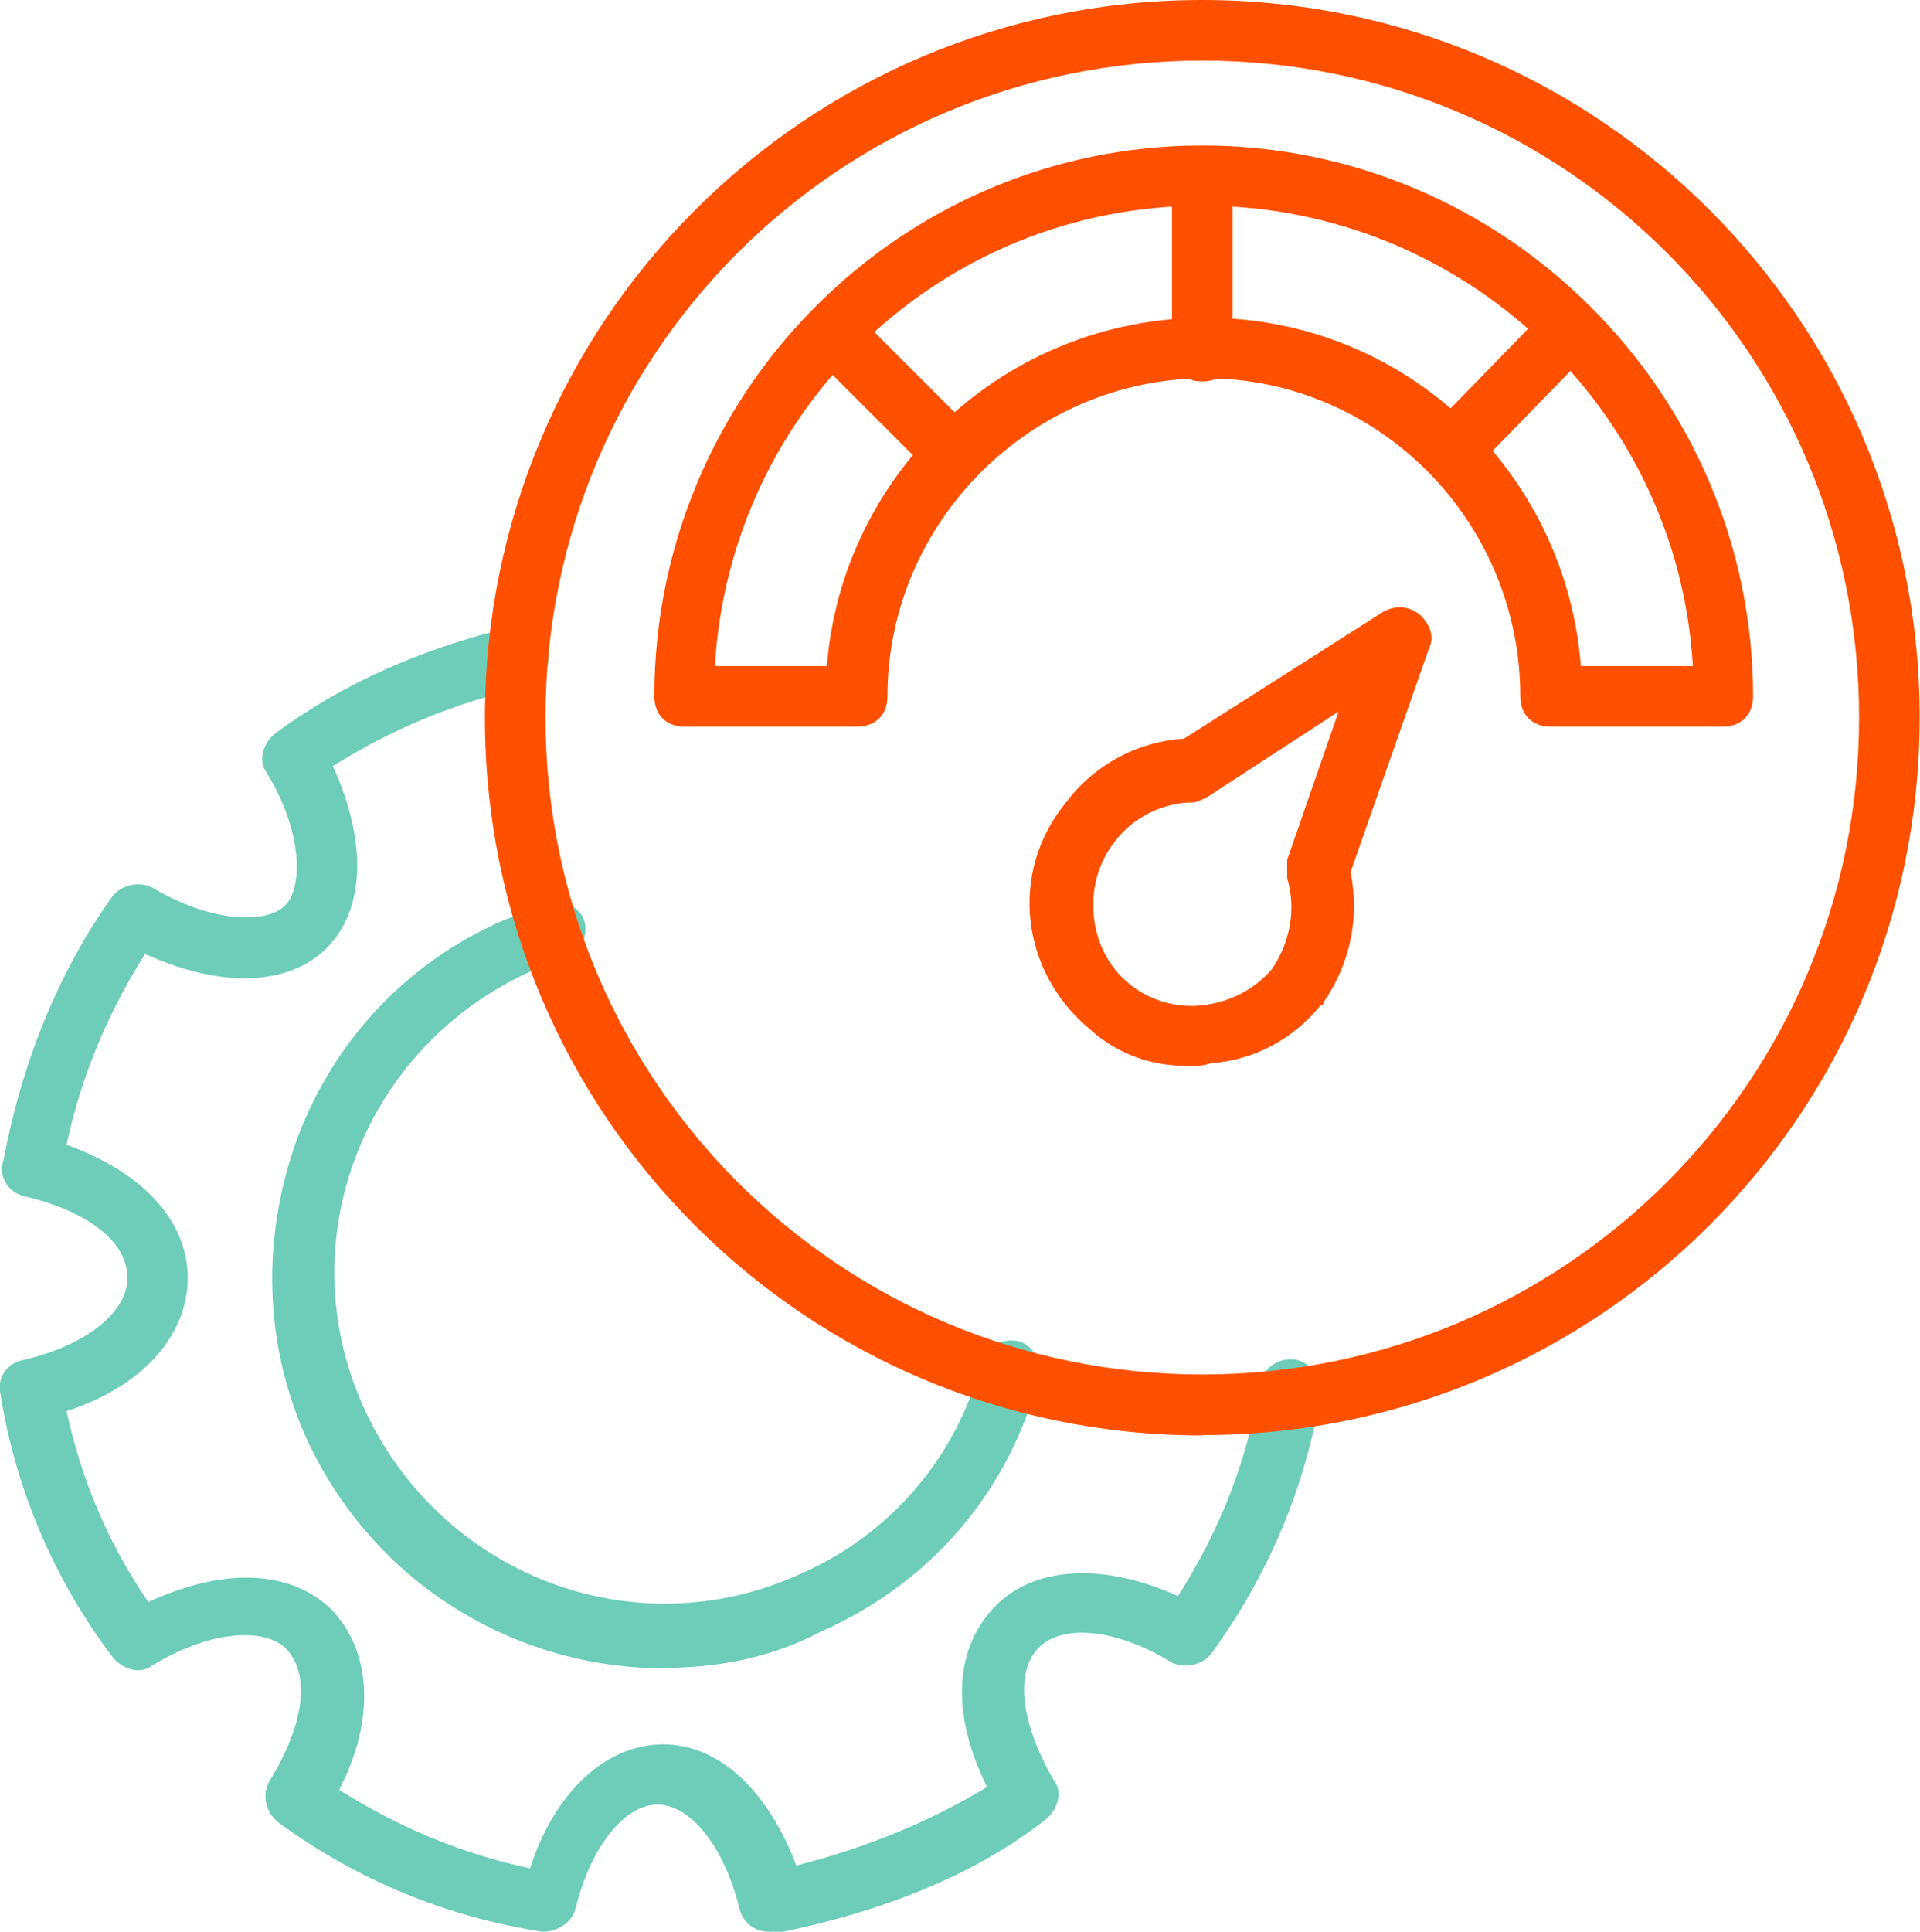
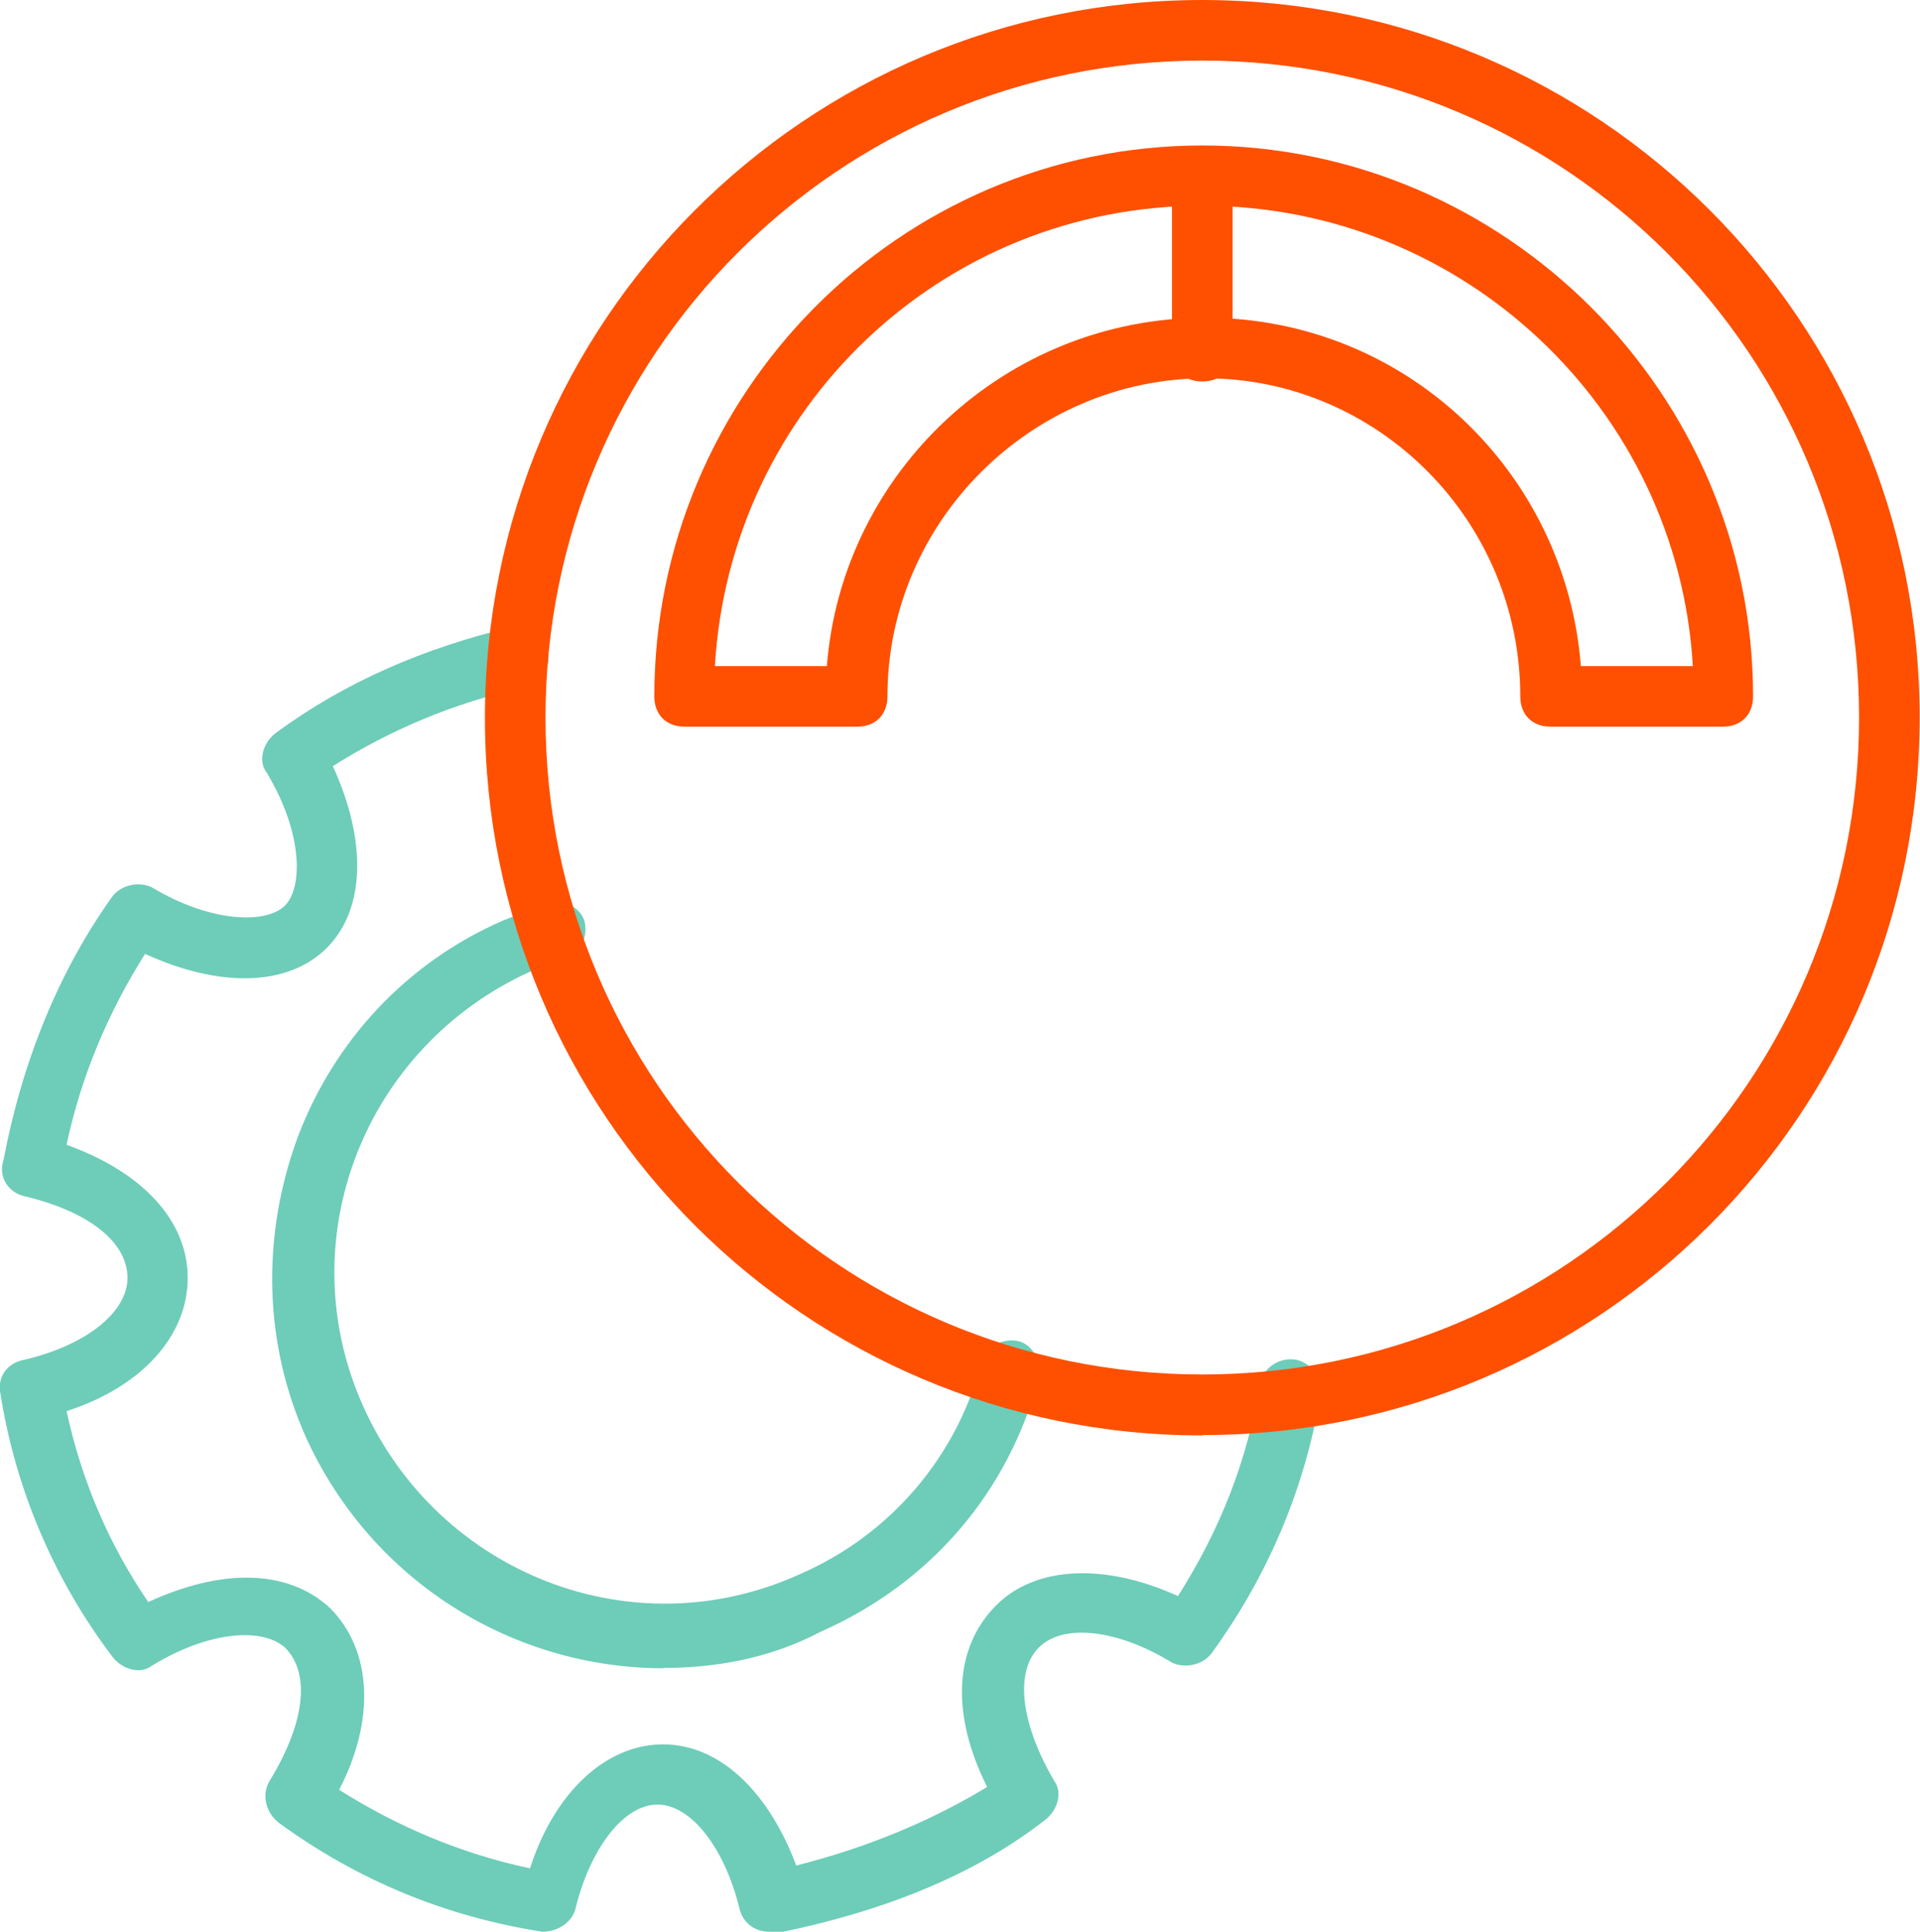
<svg xmlns="http://www.w3.org/2000/svg" id="Layer_2" viewBox="0 0 54.52 54.84">
  <defs>
    <style>
      .cls-1 {
        fill: #6dcdb8;
      }

      .cls-2 {
        fill: #fe5000;
      }
    </style>
  </defs>
  <g id="Layer_1-2" data-name="Layer_1">
    <g>
      <g>
        <path class="cls-1" d="M21.85,54.84c-.43,0-.77-.26-.86-.69-.43-1.72-1.38-2.92-2.32-2.92s-1.89,1.2-2.32,2.92c-.09.43-.52.69-.95.69-2.75-.43-5.24-1.46-7.48-3.09-.34-.26-.52-.77-.26-1.2.95-1.55,1.2-3.01.43-3.78-.69-.6-2.23-.43-3.78.52-.34.26-.86.09-1.12-.26-1.63-2.15-2.75-4.73-3.18-7.48-.09-.43.17-.86.69-.95,1.81-.43,2.92-1.38,2.92-2.32,0-1.03-1.12-1.89-2.92-2.32-.43-.09-.77-.52-.6-1.03.52-2.75,1.55-5.33,3.09-7.48.26-.34.77-.43,1.12-.26,1.72,1.03,3.27,1.03,3.78.52s.52-2.06-.52-3.78c-.26-.34-.09-.86.26-1.12,1.98-1.46,4.21-2.41,6.7-3.01.43-.09.95.17,1.03.69.09.43-.17.95-.69,1.03-1.98.43-3.78,1.2-5.42,2.23.95,2.06.95,4.04-.17,5.16s-3.09,1.12-5.16.17c-1.03,1.63-1.81,3.44-2.23,5.42,2.15.77,3.44,2.15,3.44,3.78s-1.29,3.09-3.44,3.78c.43,1.98,1.2,3.78,2.32,5.42,2.06-.95,3.95-.95,5.16.17,1.2,1.2,1.29,3.18.26,5.16,1.63,1.03,3.44,1.81,5.42,2.23.69-2.15,2.15-3.52,3.78-3.52s3.01,1.38,3.78,3.44c2.06-.52,3.87-1.29,5.42-2.23-1.03-2.06-.95-3.95.26-5.16,1.12-1.12,3.09-1.2,5.16-.26,1.2-1.89,1.98-3.87,2.32-6.02.09-.43.52-.77,1.03-.69.43.09.77.52.69,1.03-.43,2.58-1.46,5.07-3.09,7.31-.26.34-.77.43-1.12.26-1.55-.95-3.09-1.12-3.78-.43s-.52,2.15.43,3.78c.26.34.09.86-.26,1.12-1.98,1.55-4.56,2.58-7.48,3.18h-.34Z" />
        <path class="cls-1" d="M18.84,47.36c-4.21,0-8.25-2.41-10.14-6.53-1.2-2.66-1.29-5.67-.26-8.51,1.03-2.75,3.09-4.99,5.85-6.19.43-.17.86-.34,1.29-.52.43-.09.95.17,1.03.6s-.17.95-.6,1.03c-.26.09-.6.17-.95.34-4.73,2.15-6.88,7.65-4.73,12.38,2.15,4.73,7.65,6.88,12.38,4.73,2.58-1.12,4.47-3.35,5.16-6.02.09-.43.6-.69,1.03-.6s.69.6.6,1.03c-.86,3.27-3.09,5.85-6.19,7.22-1.46.77-3.01,1.03-4.47,1.03h0Z" />
      </g>
      <g>
-         <path class="cls-2" d="M41.19,13.67c-.26,0-.43-.09-.6-.26-.34-.34-.34-.86,0-1.2l3.35-3.44c.34-.34.86-.34,1.2,0s.34.86,0,1.2l-3.35,3.44c-.17.17-.34.26-.6.26Z" />
        <path class="cls-2" d="M48.93,20.63h-4.9c-.52,0-.86-.34-.86-.86,0-4.99-4.04-9.03-8.94-9.03s-9.03,4.04-9.03,9.03c0,.52-.34.86-.86.86h-4.9c-.52,0-.86-.34-.86-.86,0-8.6,6.96-15.64,15.56-15.64s15.64,7.05,15.64,15.64c0,.52-.34.86-.86.86ZM44.89,18.91h3.18c-.43-7.31-6.53-13.07-13.93-13.07s-13.41,5.76-13.84,13.07h3.18c.43-5.5,5.07-9.89,10.75-9.89s10.23,4.38,10.66,9.89Z" />
        <path class="cls-2" d="M34.14,40.75c-11.26,0-20.37-9.11-20.37-20.37S22.88,0,34.14,0s20.37,9.11,20.37,20.37-9.11,20.37-20.37,20.37h0ZM34.14,1.72c-10.32,0-18.65,8.34-18.65,18.65s8.34,18.65,18.65,18.65,18.65-8.34,18.65-18.65S44.46,1.72,34.14,1.72Z" />
-         <path class="cls-2" d="M33.71,30.26c-1.03,0-1.98-.34-2.75-1.03-1.98-1.63-2.32-4.47-.69-6.45.77-1.03,1.98-1.72,3.35-1.81l5.67-3.61c.34-.17.69-.17,1.03.09.26.26.43.6.26.95l-2.23,6.36c.26,1.29,0,2.58-.77,3.7,0,0,0,.09-.09.09-.77.95-1.89,1.55-3.09,1.63-.26.09-.52.09-.69.09h0ZM38.01,20.2l-3.7,2.41c-.17.09-.34.17-.43.17-.86,0-1.72.43-2.23,1.12-.95,1.2-.77,3.09.43,4.04.52.43,1.29.69,2.06.6s1.46-.43,1.98-1.03c.52-.77.69-1.72.43-2.58v-.52l1.46-4.21Z" />
      </g>
      <path class="cls-2" d="M34.14,10.83c-.52,0-.86-.34-.86-.86v-4.9c0-.52.34-.86.86-.86s.86.34.86.86v4.9c0,.52-.34.86-.86.86Z" />
-       <path class="cls-2" d="M27.01,13.67c-.26,0-.43-.09-.6-.26l-3.35-3.35c-.34-.34-.34-.86,0-1.2s.86-.34,1.2,0l3.35,3.35c.34.34.34.86,0,1.2-.17.17-.34.26-.6.26Z" />
    </g>
  </g>
</svg>